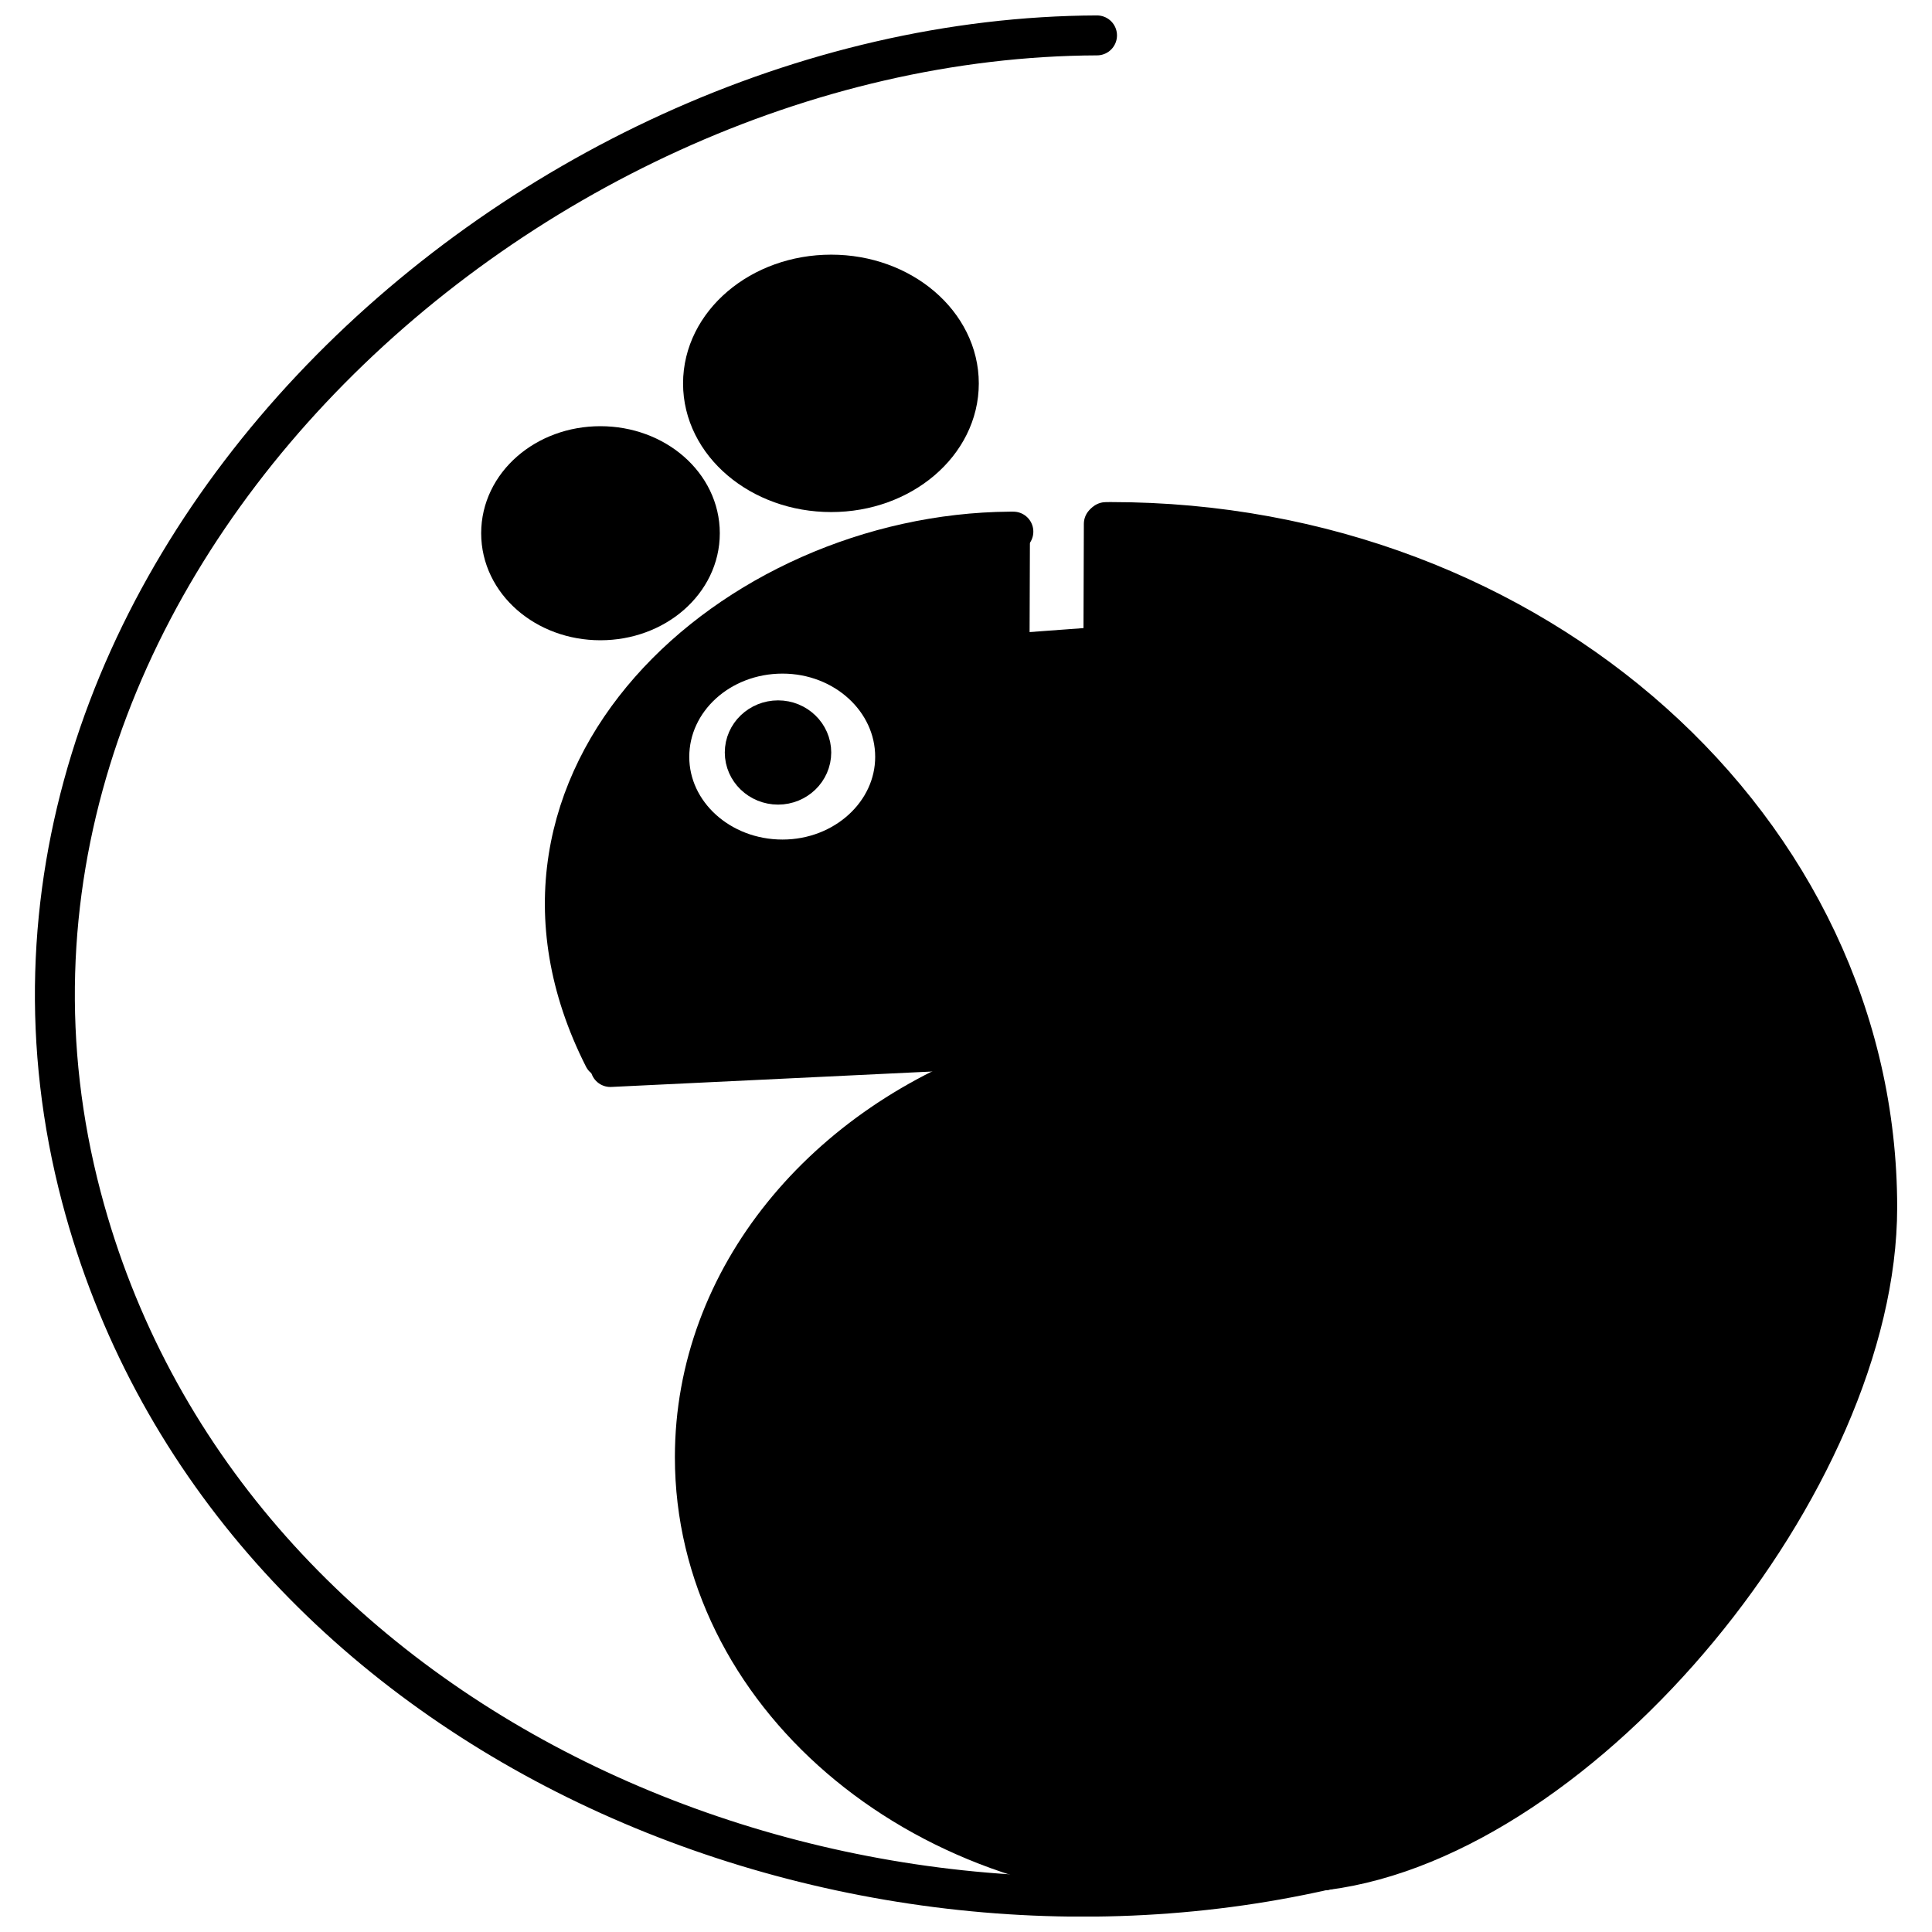
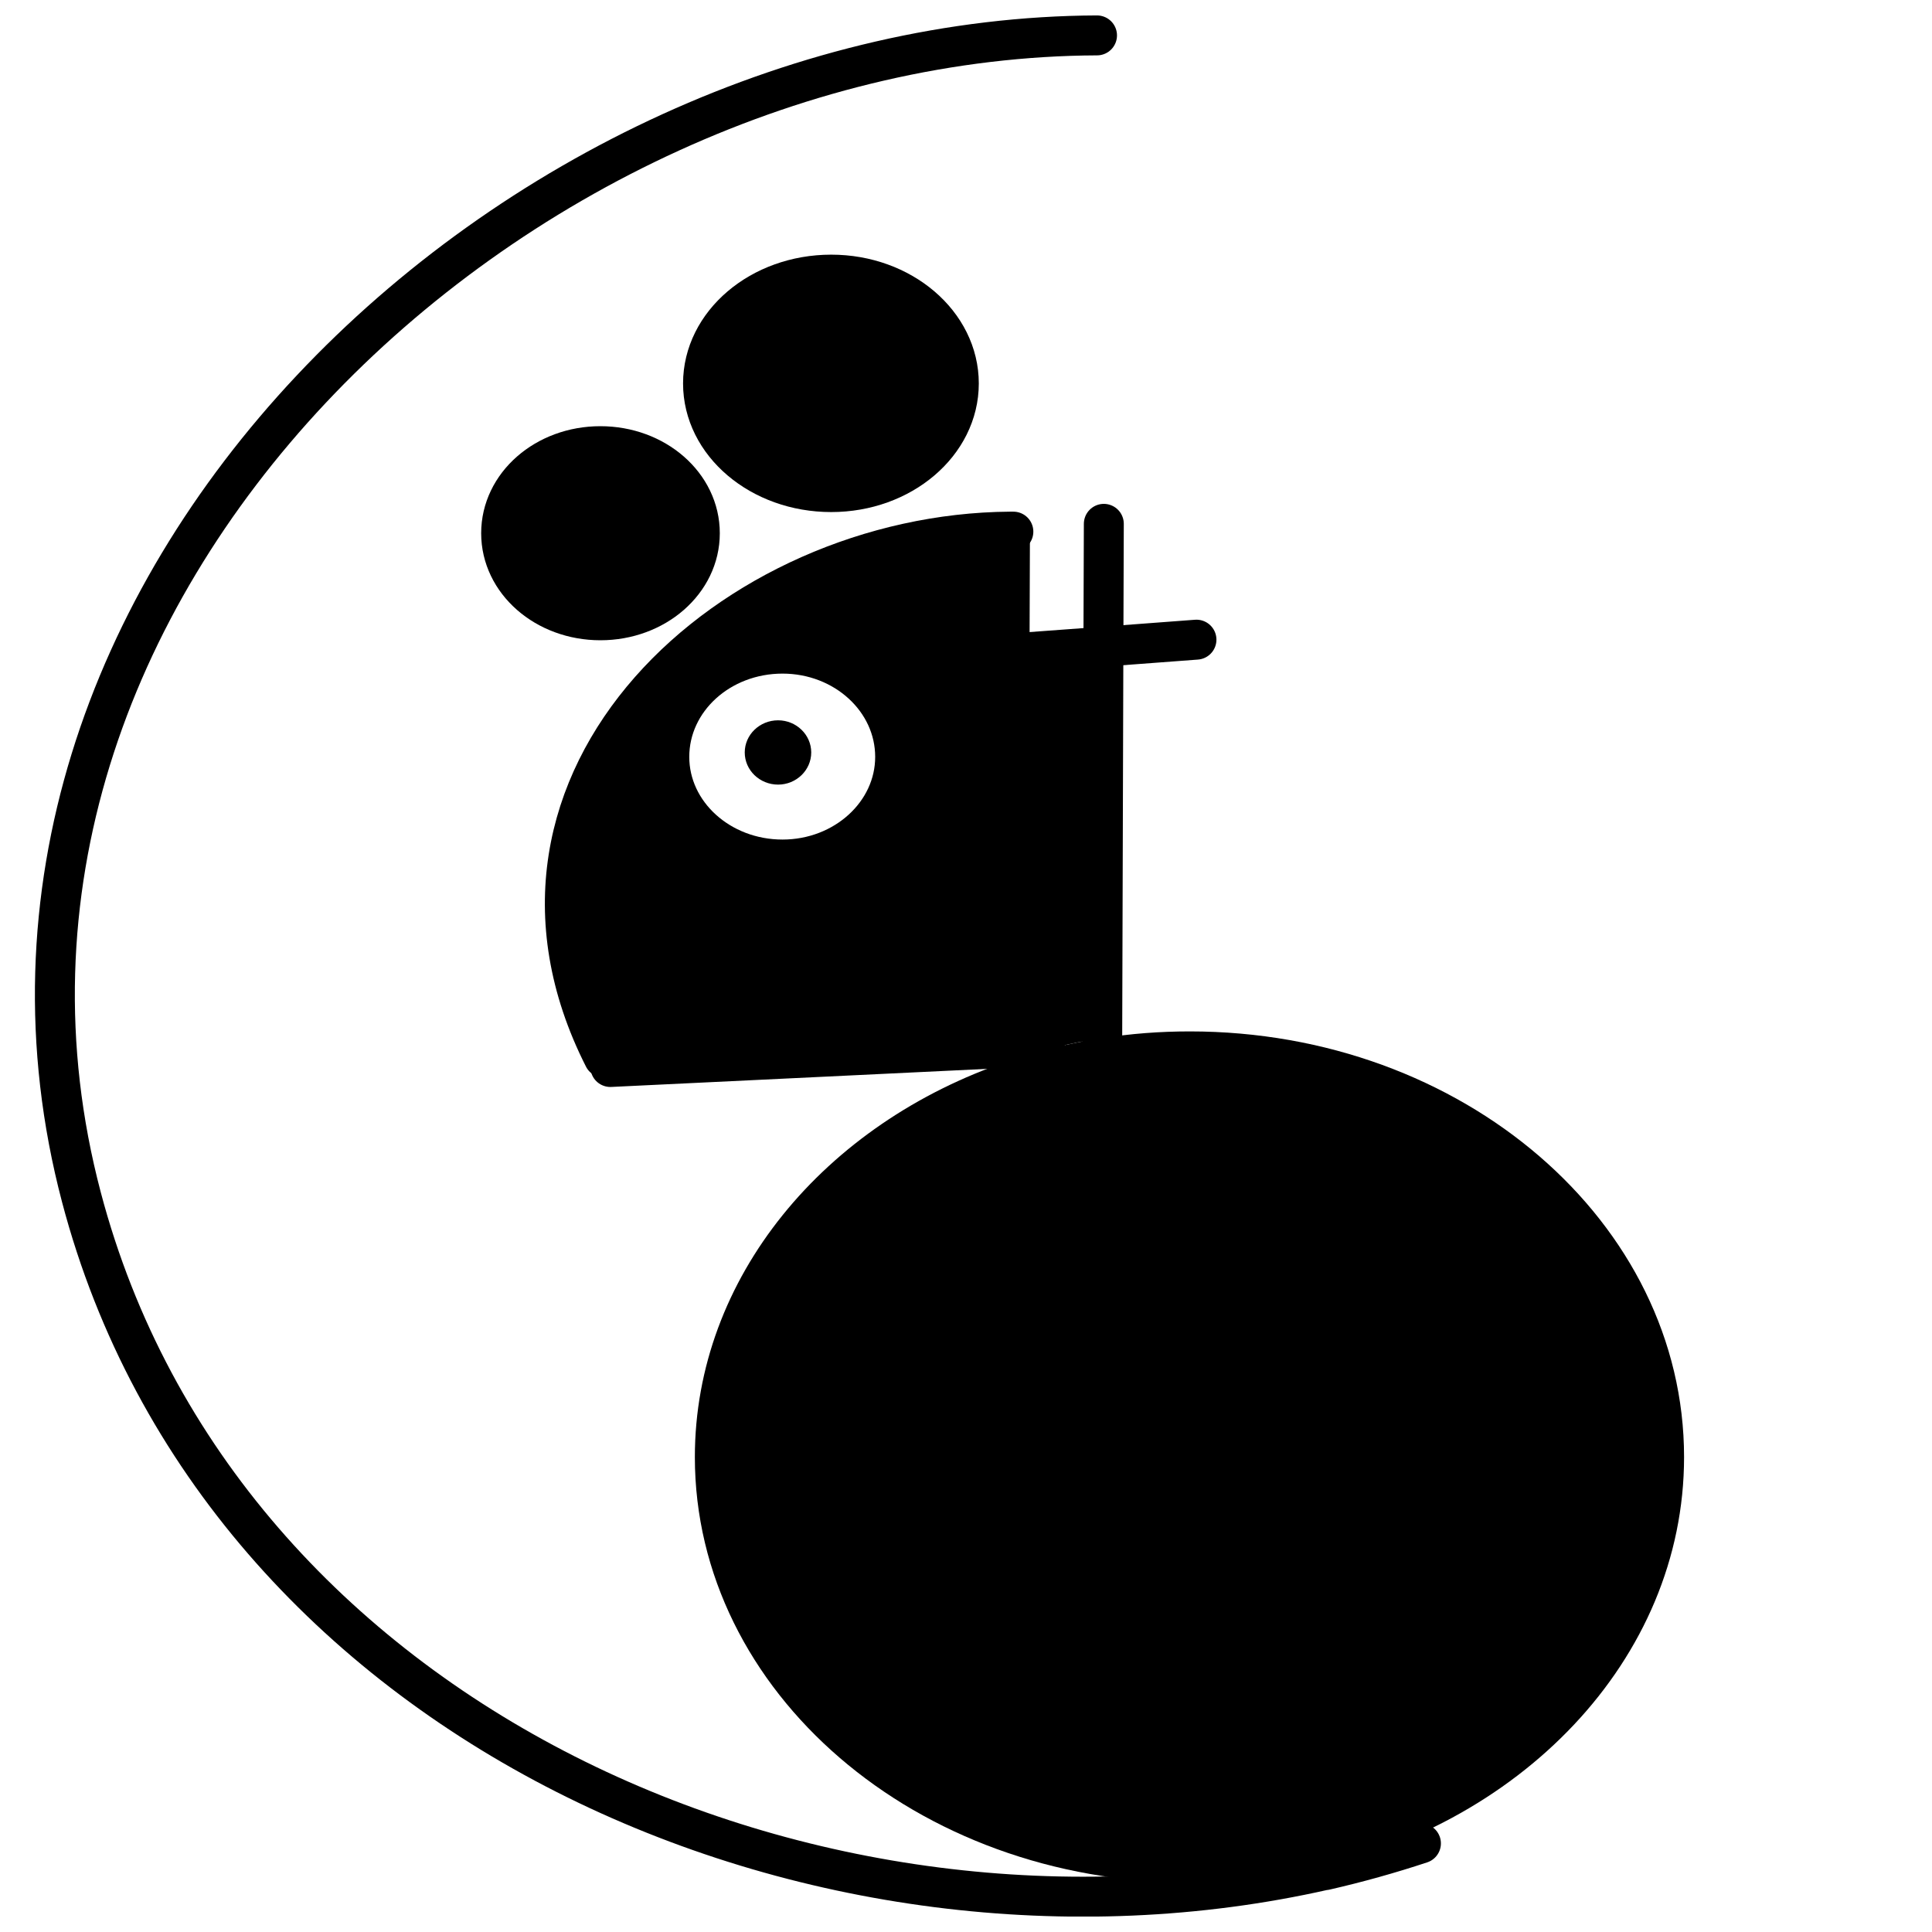
<svg xmlns="http://www.w3.org/2000/svg" width="800px" height="800px" version="1.1" viewBox="144 144 512 512">
  <defs>
    <clipPath id="a">
      <path d="m153 148.09h373v503.81h-373z" />
    </clipPath>
  </defs>
  <path d="m436.09 419.13c-8.625 1.27-16.934 3.332-24.871 6.086l0.055-3.547 0.266-104.62h1.906l22.965-1.691z" />
  <path d="m304 424.26c-37.625-74.242 34.289-138.85 107.63-139.38v0.266l-0.109 31.91-0.262 104.62-105.52 5.078zm47.359-107.05c-16.617 0-30.004 12.223-30.004 27.359 0 14.977 13.387 27.199 30.004 27.199 16.457 0 29.844-12.223 29.844-27.199 0.008-15.137-13.387-27.359-29.844-27.359z" />
-   <path d="m495.14 639.59h-0.207c-2.281 0.316-4.551 0.477-6.828 0.582 58.473-11.277 102.18-56.355 102.18-110.02 0-62.234-58.633-112.82-130.97-112.82-7.938 0-15.715 0.582-23.23 1.801l0.316-103.77 0.109-32.543 0.418-0.422c0-0.055 0.422-0.055 1.48-0.055 112.18 0 203.04 81.332 203.04 181.61 0 72.23-77.523 166.89-146.32 175.63z" />
  <path d="m488.11 640.17c-9.262 1.801-18.891 2.75-28.785 2.75-72.496 0-131.18-50.59-131.18-112.77 0-47.625 34.395-88.48 83.078-104.93 7.938-2.758 16.246-4.816 24.871-6.086 7.516-1.211 15.293-1.801 23.23-1.801 72.336 0 130.97 50.59 130.97 112.82-0.008 53.656-43.711 98.738-102.18 110.02z" />
  <path d="m364.27 216.78c18.68 0 33.812 12.965 33.812 28.84s-15.133 28.785-33.812 28.785c-18.785 0-33.973-12.91-33.973-28.785s15.195-28.84 33.973-28.84z" />
  <path d="m350.2 334.89c4.816 0 8.785 3.809 8.785 8.52 0 4.711-3.969 8.52-8.785 8.52-4.867 0-8.836-3.809-8.836-8.52 0-4.711 3.969-8.52 8.836-8.52z" />
  <path d="m303.1 262.23c14.551 0 26.352 10.266 26.352 23.07 0 12.805-11.801 23.07-26.352 23.07-14.551 0-26.301-10.266-26.301-23.07 0.004-12.805 11.75-23.07 26.301-23.07z" />
  <path transform="matrix(5.292 0 0 5.292 153.25 148.09)" d="m48.999 25.85h-0.17c-13.86 0.1-27.45 12.31-20.34 26.34" fill="none" stroke="#000000" stroke-linecap="round" stroke-linejoin="round" stroke-width="2" />
  <path transform="matrix(5.292 0 0 5.292 153.25 148.09)" d="m48.829 25.9-0.021 6.03-0.049 19.769-0.009 0.67v1.1" fill="none" stroke="#000000" stroke-linecap="round" stroke-linejoin="round" stroke-width="2" />
  <path transform="matrix(5.292 0 0 5.292 153.25 148.09)" d="m50.579 51.609-1.821 0.091-19.94 0.96" fill="none" stroke="#000000" stroke-linecap="round" stroke-linejoin="round" stroke-width="2" />
-   <path transform="matrix(5.292 0 0 5.292 153.25 148.09)" d="m48.749 52.37c-9.2 3.109-15.7 10.83-15.7 19.83 0 11.75 11.09 21.31 24.79 21.31 1.87 0 3.69-0.18 5.44-0.52 11.05-2.131 19.31-10.65 19.31-20.79 0-11.761-11.08-21.32-24.75-21.32-1.5 0-2.97 0.11-4.39 0.34-1.631 0.24-3.2 0.63-4.7 1.15zm0 0" fill="none" stroke="#000000" stroke-linecap="round" stroke-linejoin="round" stroke-width="2" />
-   <path transform="matrix(5.292 0 0 5.292 153.25 148.09)" d="m64.608 92.88c13-1.65 27.65-19.54 27.65-33.19 0-18.95-17.17-34.32-38.37-34.32-0.2 0-0.28 0-0.28 0.01 0 0.02 1 0.06 0.25 0.11" fill="none" stroke="#000000" stroke-linecap="round" stroke-linejoin="round" stroke-width="2" />
-   <path transform="matrix(5.292 0 0 5.292 153.25 148.09)" d="m62.699 93c0.189 0 0.39 0 0.58-0.01 0.43-0.021 0.859-0.051 1.29-0.11" fill="none" stroke="#000000" stroke-linecap="round" stroke-linejoin="round" stroke-width="2" />
  <path transform="matrix(5.292 0 0 5.292 153.25 148.09)" d="m53.529 25.46-0.021 6.15-0.059 19.61-0.01 4.03" fill="none" stroke="#000000" stroke-linecap="round" stroke-linejoin="round" stroke-width="2" />
  <path transform="matrix(5.292 0 0 5.292 153.25 148.09)" d="m33.458 18.43c0 3 2.87 5.44 6.42 5.44 3.53 0 6.39-2.44 6.39-5.44s-2.86-5.45-6.39-5.45c-3.549 0-6.42 2.45-6.42 5.45zm0 0" fill="none" stroke="#000000" stroke-linecap="round" stroke-linejoin="round" stroke-width="2" />
  <path transform="matrix(5.292 0 0 5.292 153.25 148.09)" d="m31.769 37.13c0 2.83 2.53 5.14 5.67 5.14 3.11 0 5.64-2.31 5.64-5.14 0-2.86-2.53-5.17-5.64-5.17-3.141 0-5.67 2.31-5.67 5.17zm0 0" fill="none" stroke="#000000" stroke-linecap="round" stroke-linejoin="round" stroke-width="2" />
-   <path transform="matrix(5.292 0 0 5.292 153.25 148.09)" d="m35.548 36.91c0 0.89 0.75 1.61 1.67 1.61 0.91 0 1.66-0.72 1.66-1.61s-0.75-1.61-1.66-1.61c-0.92 0-1.67 0.72-1.67 1.61zm0 0" fill="none" stroke="#000000" stroke-linecap="round" stroke-linejoin="round" stroke-width="2" />
  <g clip-path="url(#a)">
    <path transform="matrix(5.292 0 0 5.292 153.25 148.09)" d="m53.188 1c-29.09 0.11-58.89 27.74-50.859 58.18 6.96 26.39 36.94 39.42 62.24 33.7h0.039c1.62-0.37 3.23-0.82 4.801-1.34" fill="none" stroke="#000000" stroke-linecap="round" stroke-linejoin="round" stroke-width="2" />
  </g>
  <path transform="matrix(5.292 0 0 5.292 153.25 148.09)" d="m23.348 25.93c0 2.42 2.22 4.36 4.97 4.36 2.75 0 4.98-1.94 4.98-4.36s-2.23-4.36-4.98-4.36c-2.751-7.39e-4 -4.97 1.939-4.97 4.36zm0 0" fill="none" stroke="#000000" stroke-linecap="round" stroke-linejoin="round" stroke-width="2" />
  <path transform="matrix(5.292 0 0 5.292 153.25 148.09)" d="m49.168 31.93 4.34-0.32 4.66-0.35" fill="none" stroke="#000000" stroke-linecap="round" stroke-linejoin="round" stroke-width="2" />
</svg>